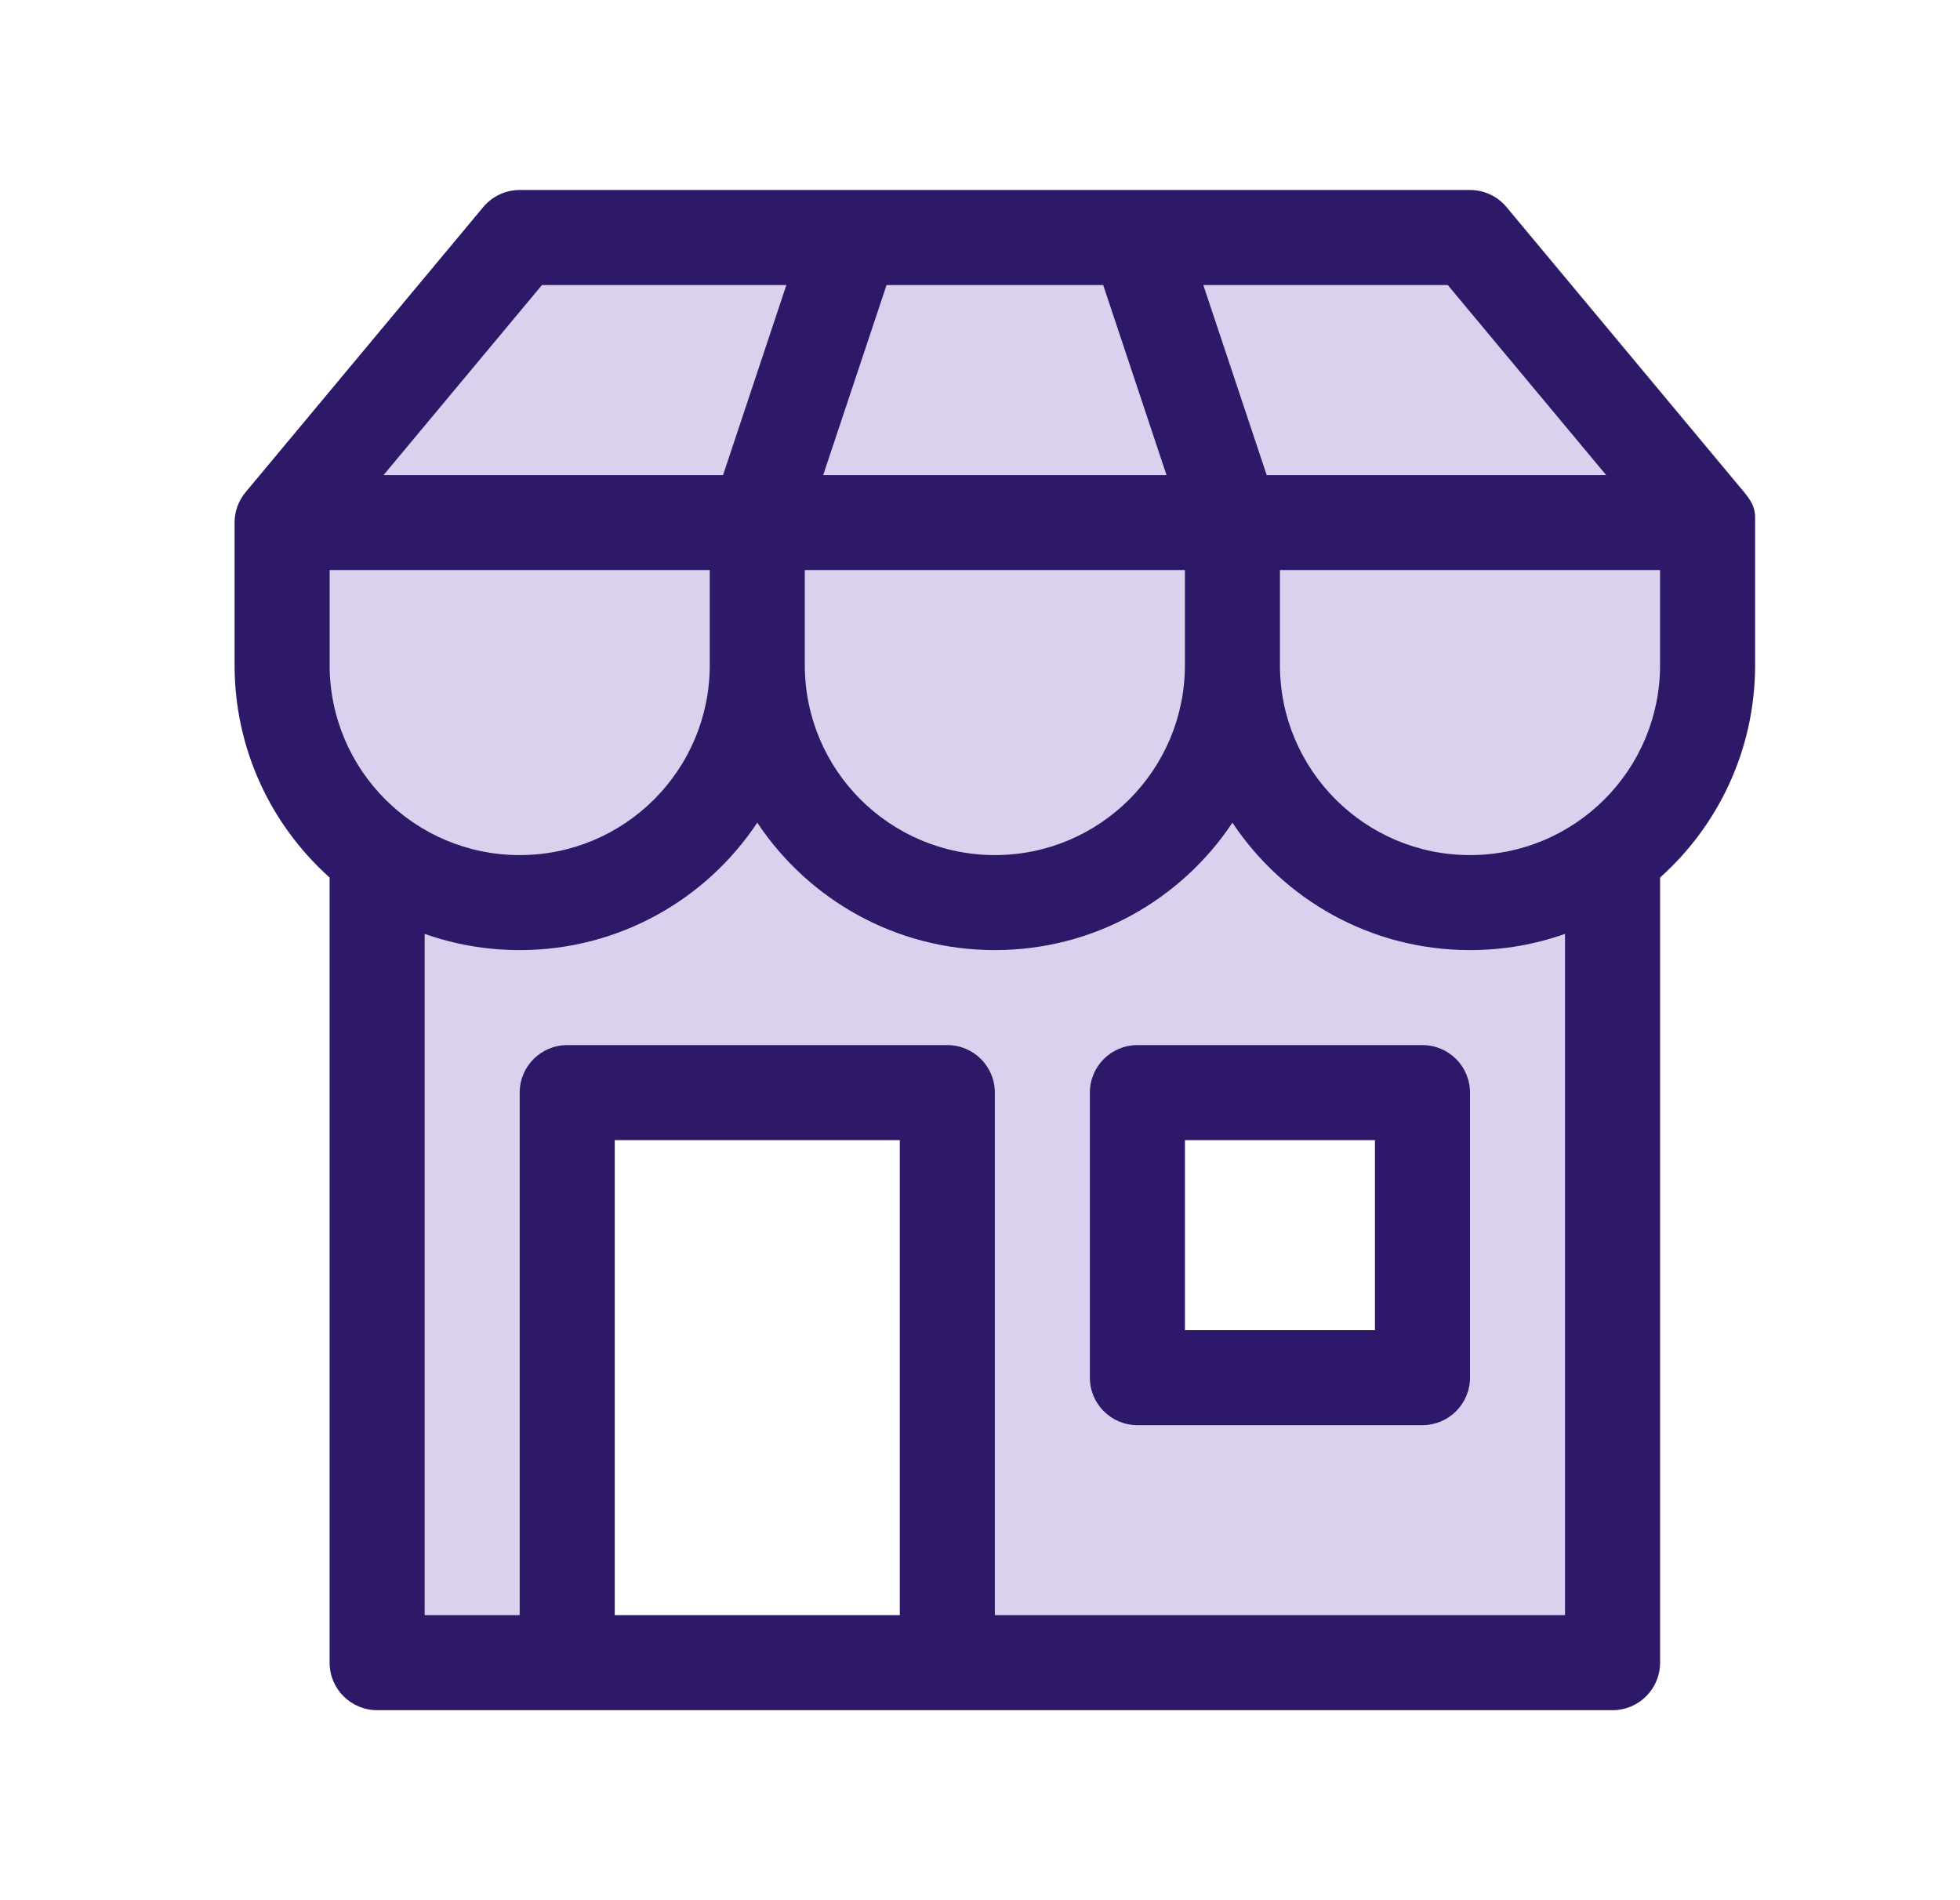
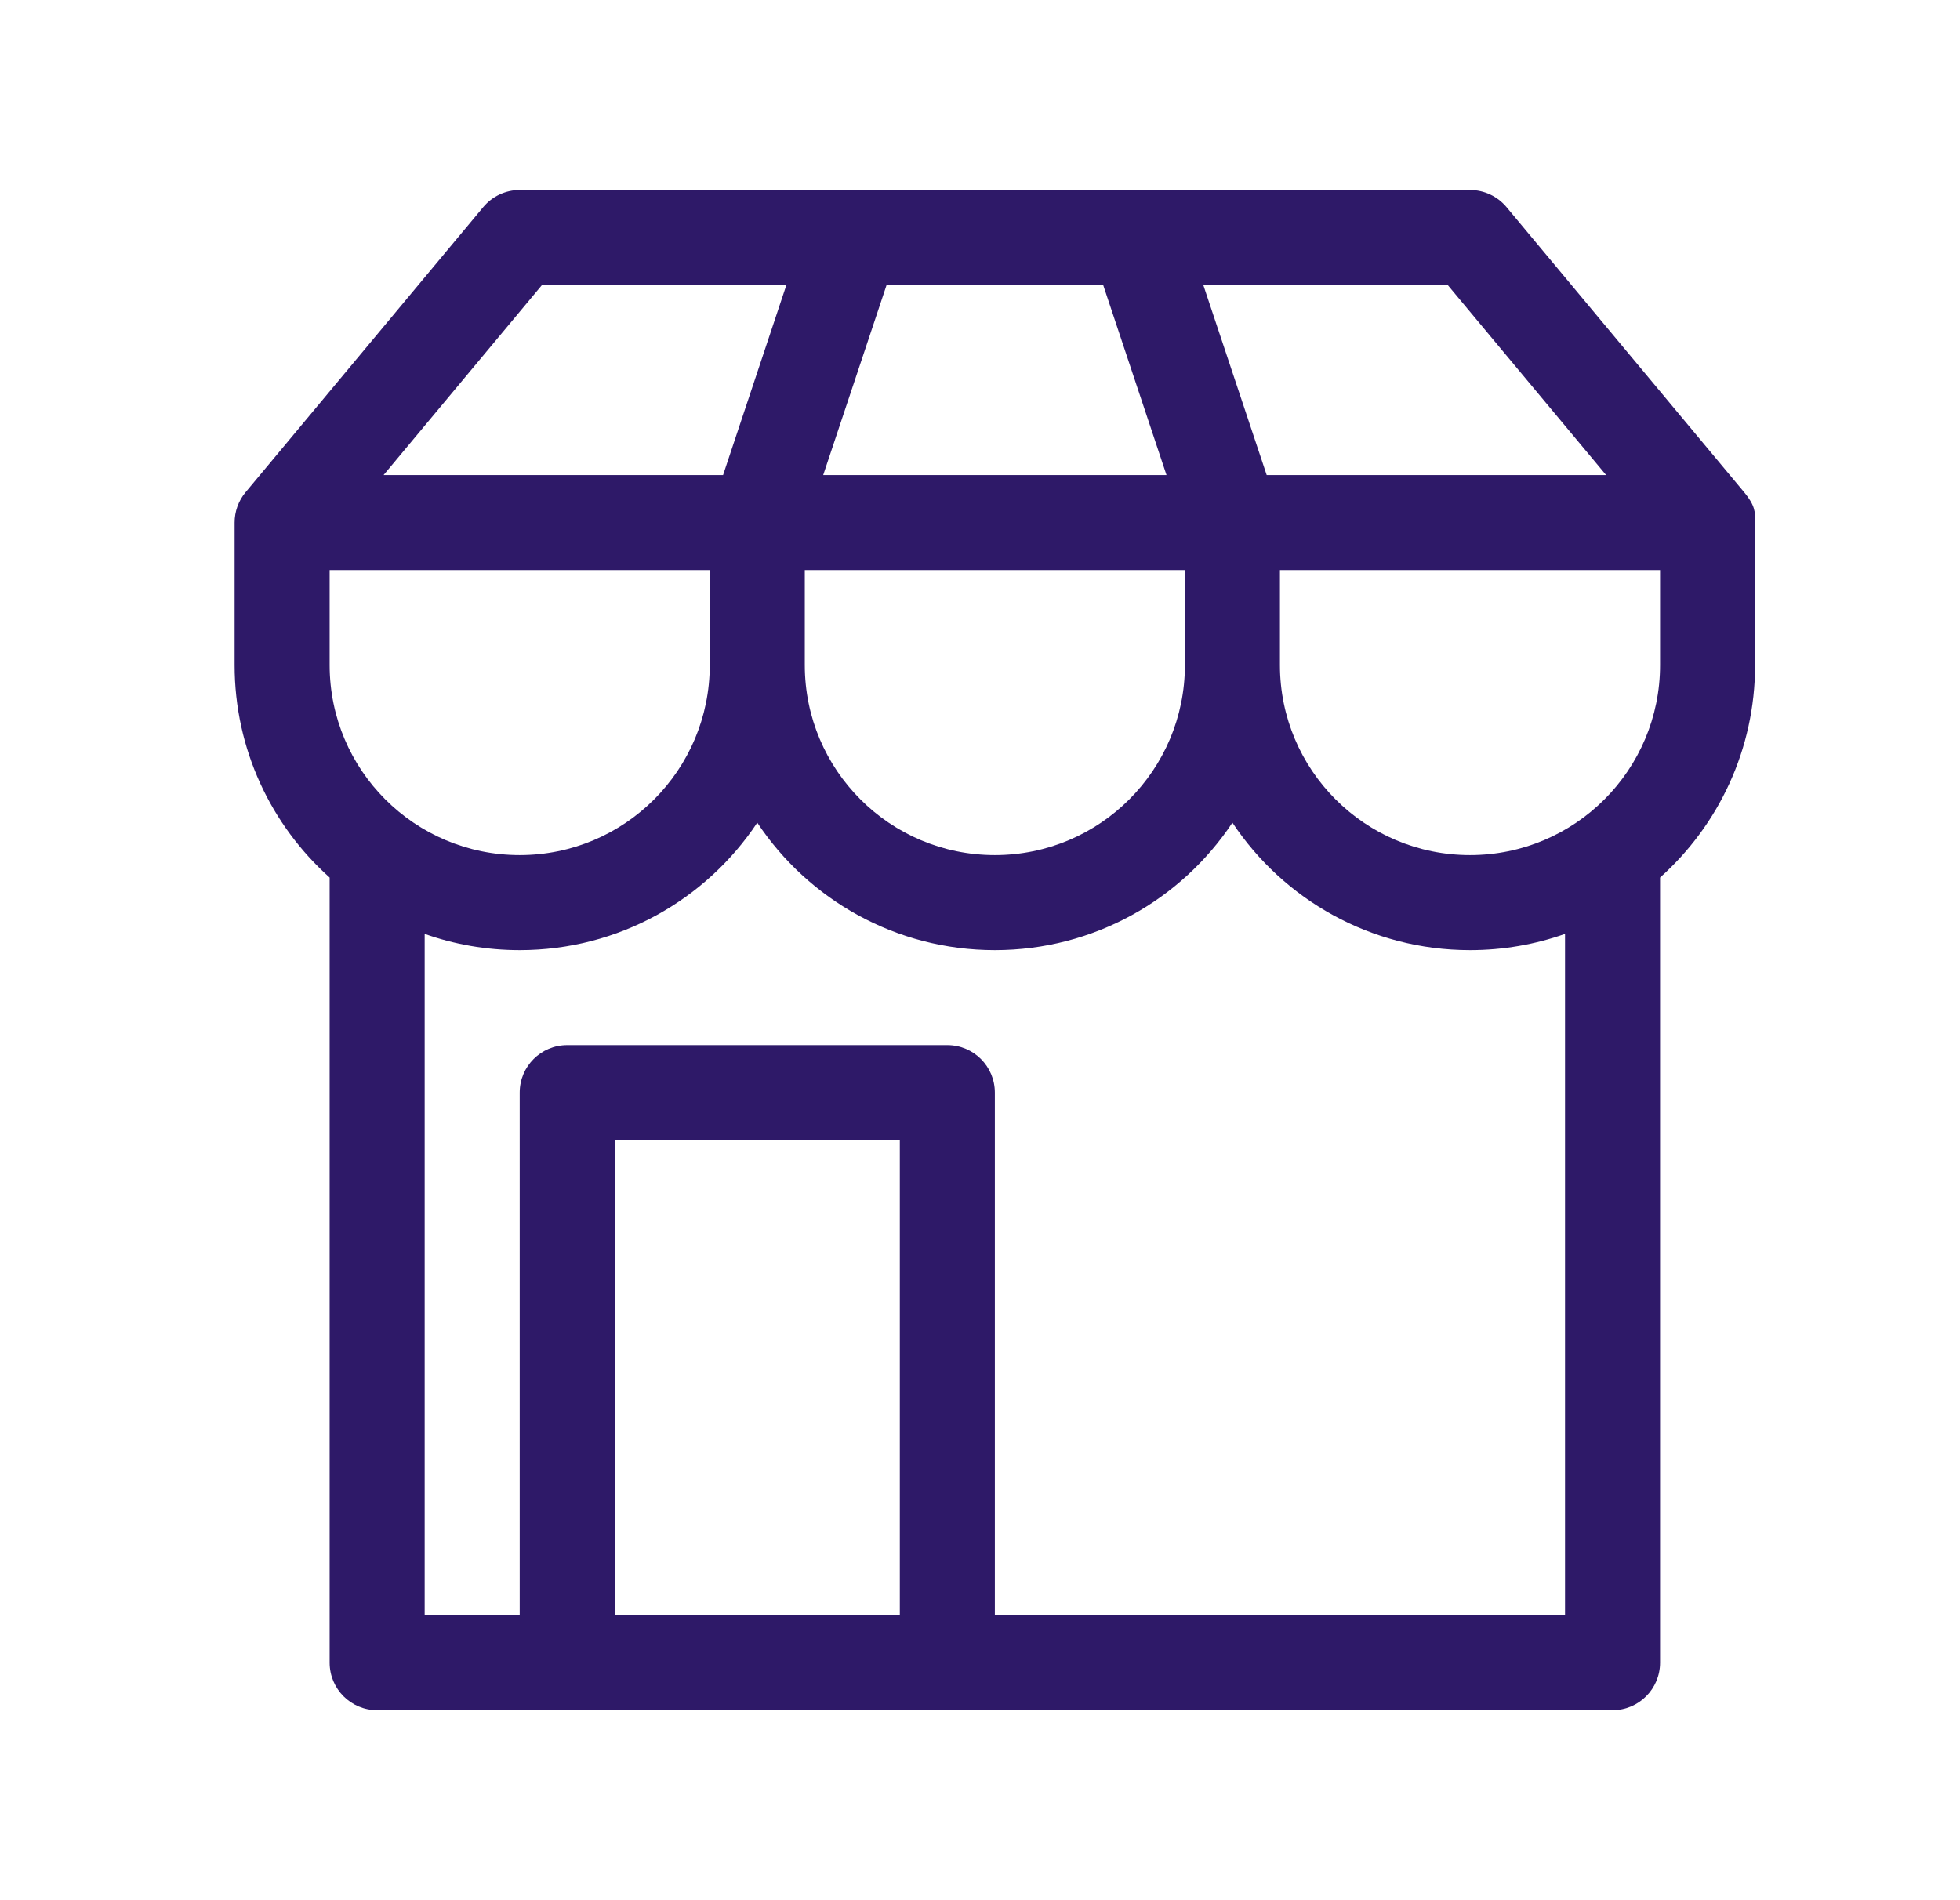
<svg xmlns="http://www.w3.org/2000/svg" width="33" height="32" viewBox="0 0 33 32" fill="none">
-   <path fill-rule="evenodd" clip-rule="evenodd" d="M8.136 3.488C8.288 3.306 8.513 3.2 8.75 3.2H24.75C24.988 3.2 25.213 3.306 25.365 3.488L29.365 8.288C29.552 8.512 29.551 8.626 29.55 8.772V8.772C29.55 8.779 29.55 8.786 29.55 8.792L29.55 8.8V11.2C29.55 12.622 28.932 13.899 27.95 14.778V28C27.95 28.442 27.592 28.8 27.15 28.8H6.35C5.908 28.8 5.55 28.442 5.55 28V14.778C4.568 13.899 3.95 12.622 3.95 11.2V8.8C3.95 8.617 4.013 8.435 4.136 8.288L8.136 3.488ZM10.35 19.2V27.2H15.15V19.2H10.35ZM19.95 22.4V19.2H23.15V22.4H19.95Z" fill="#D9D1ED" />
-   <path d="M18.35 18.4V23.2C18.35 23.642 18.708 24 19.15 24H23.95C24.391 24 24.75 23.642 24.75 23.2V18.4C24.75 17.958 24.391 17.6 23.95 17.6H19.15C18.708 17.6 18.35 17.958 18.35 18.4ZM19.95 22.4V19.2H23.15V22.4H19.95Z" fill="#2E1869" />
-   <path d="M8.75 3.2C8.513 3.2 8.288 3.306 8.136 3.488L4.136 8.288C4.013 8.435 3.95 8.617 3.95 8.8V11.2C3.95 12.622 4.568 13.899 5.55 14.778V28C5.55 28.442 5.908 28.8 6.35 28.8H27.15C27.592 28.8 27.95 28.442 27.95 28V14.778C28.932 13.899 29.55 12.622 29.55 11.2V8.8C29.55 8.791 29.55 8.781 29.55 8.772C29.551 8.626 29.552 8.512 29.365 8.288L25.365 3.488C25.213 3.306 24.988 3.2 24.75 3.2H8.75ZM8.75 14.4C6.983 14.4 5.55 12.967 5.55 11.2V9.6H11.95V11.2C11.95 12.967 10.518 14.4 8.75 14.4ZM16.75 14.4C14.983 14.4 13.55 12.967 13.55 11.2V9.6H19.95V11.2C19.95 12.967 18.518 14.4 16.75 14.4ZM24.75 14.4C22.983 14.4 21.55 12.967 21.55 11.2V9.6H27.95V11.2C27.95 12.967 26.518 14.4 24.75 14.4ZM8.75 27.2H7.15V15.727C7.651 15.904 8.189 16 8.75 16C10.42 16 11.89 15.148 12.75 13.854C13.61 15.148 15.081 16 16.75 16C18.42 16 19.89 15.148 20.75 13.854C21.61 15.148 23.081 16 24.75 16C25.311 16 25.85 15.904 26.35 15.727V27.2H16.75V18.4C16.75 17.958 16.392 17.6 15.95 17.6H9.55C9.108 17.6 8.75 17.958 8.75 18.4V27.2ZM12.174 8H6.458L9.125 4.8H13.24L12.174 8ZM19.64 8H13.86L14.927 4.8H18.574L19.64 8ZM21.327 8L20.26 4.8H24.375L27.042 8H21.327ZM10.35 27.2V19.2H15.15V27.2H10.35Z" fill="#2E1968" />
+   <path d="M8.75 3.2C8.513 3.2 8.288 3.306 8.136 3.488L4.136 8.288C4.013 8.435 3.95 8.617 3.95 8.8V11.2C3.95 12.622 4.568 13.899 5.55 14.778V28C5.55 28.442 5.908 28.8 6.35 28.8H27.15C27.592 28.8 27.95 28.442 27.95 28V14.778C28.932 13.899 29.55 12.622 29.55 11.2V8.8C29.55 8.791 29.55 8.781 29.55 8.772C29.551 8.626 29.552 8.512 29.365 8.288L25.365 3.488C25.213 3.306 24.988 3.2 24.75 3.2H8.75ZM8.75 14.4C6.983 14.4 5.55 12.967 5.55 11.2V9.6H11.95V11.2C11.95 12.967 10.518 14.4 8.75 14.4ZM16.75 14.4C14.983 14.4 13.55 12.967 13.55 11.2V9.6H19.95V11.2C19.95 12.967 18.518 14.4 16.75 14.4ZM24.75 14.4C22.983 14.4 21.55 12.967 21.55 11.2V9.6H27.95V11.2C27.95 12.967 26.518 14.4 24.75 14.4ZM8.75 27.2H7.15V15.727C7.651 15.904 8.189 16 8.75 16C10.42 16 11.89 15.148 12.75 13.854C13.61 15.148 15.081 16 16.75 16C18.42 16 19.89 15.148 20.75 13.854C21.61 15.148 23.081 16 24.75 16C25.311 16 25.85 15.904 26.35 15.727V27.2H16.75V18.4C16.75 17.958 16.392 17.6 15.95 17.6H9.55C9.108 17.6 8.75 17.958 8.75 18.4V27.2ZM12.174 8H6.458L9.125 4.8H13.24L12.174 8ZM19.64 8H13.86L14.927 4.8H18.574L19.64 8ZM21.327 8L20.26 4.8H24.375L27.042 8H21.327M10.35 27.2V19.2H15.15V27.2H10.35Z" fill="#2E1968" />
</svg>